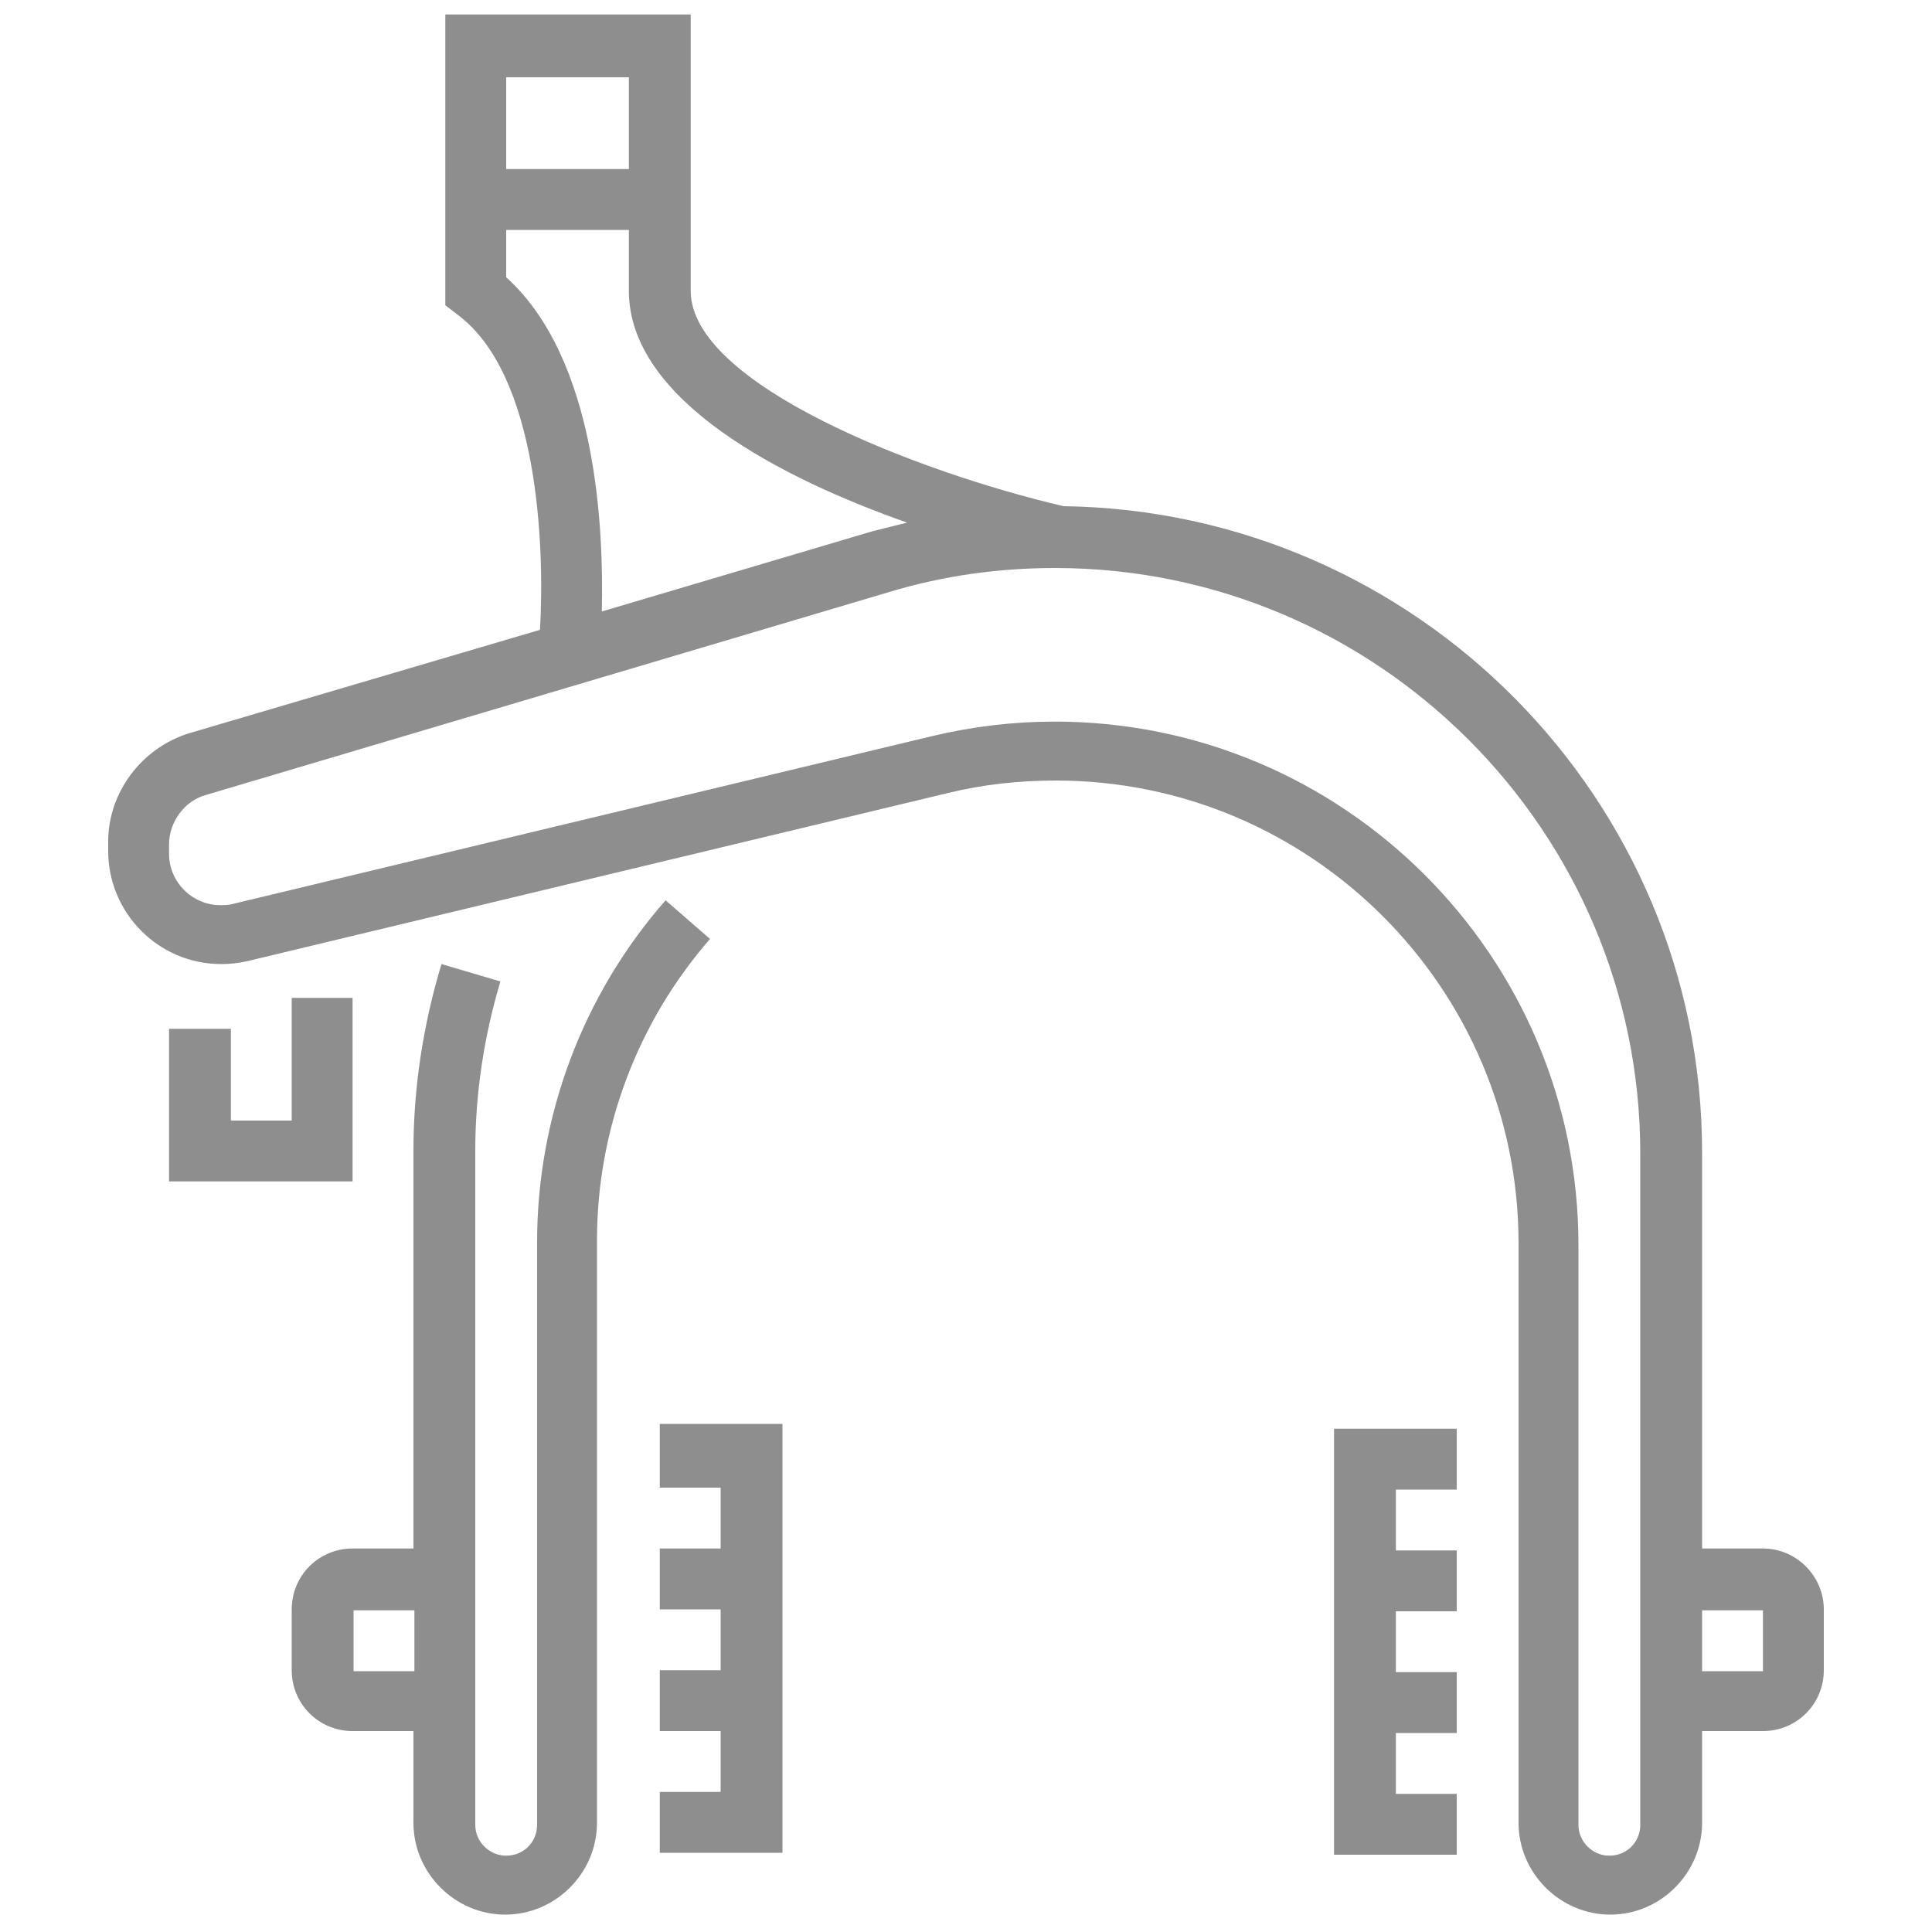
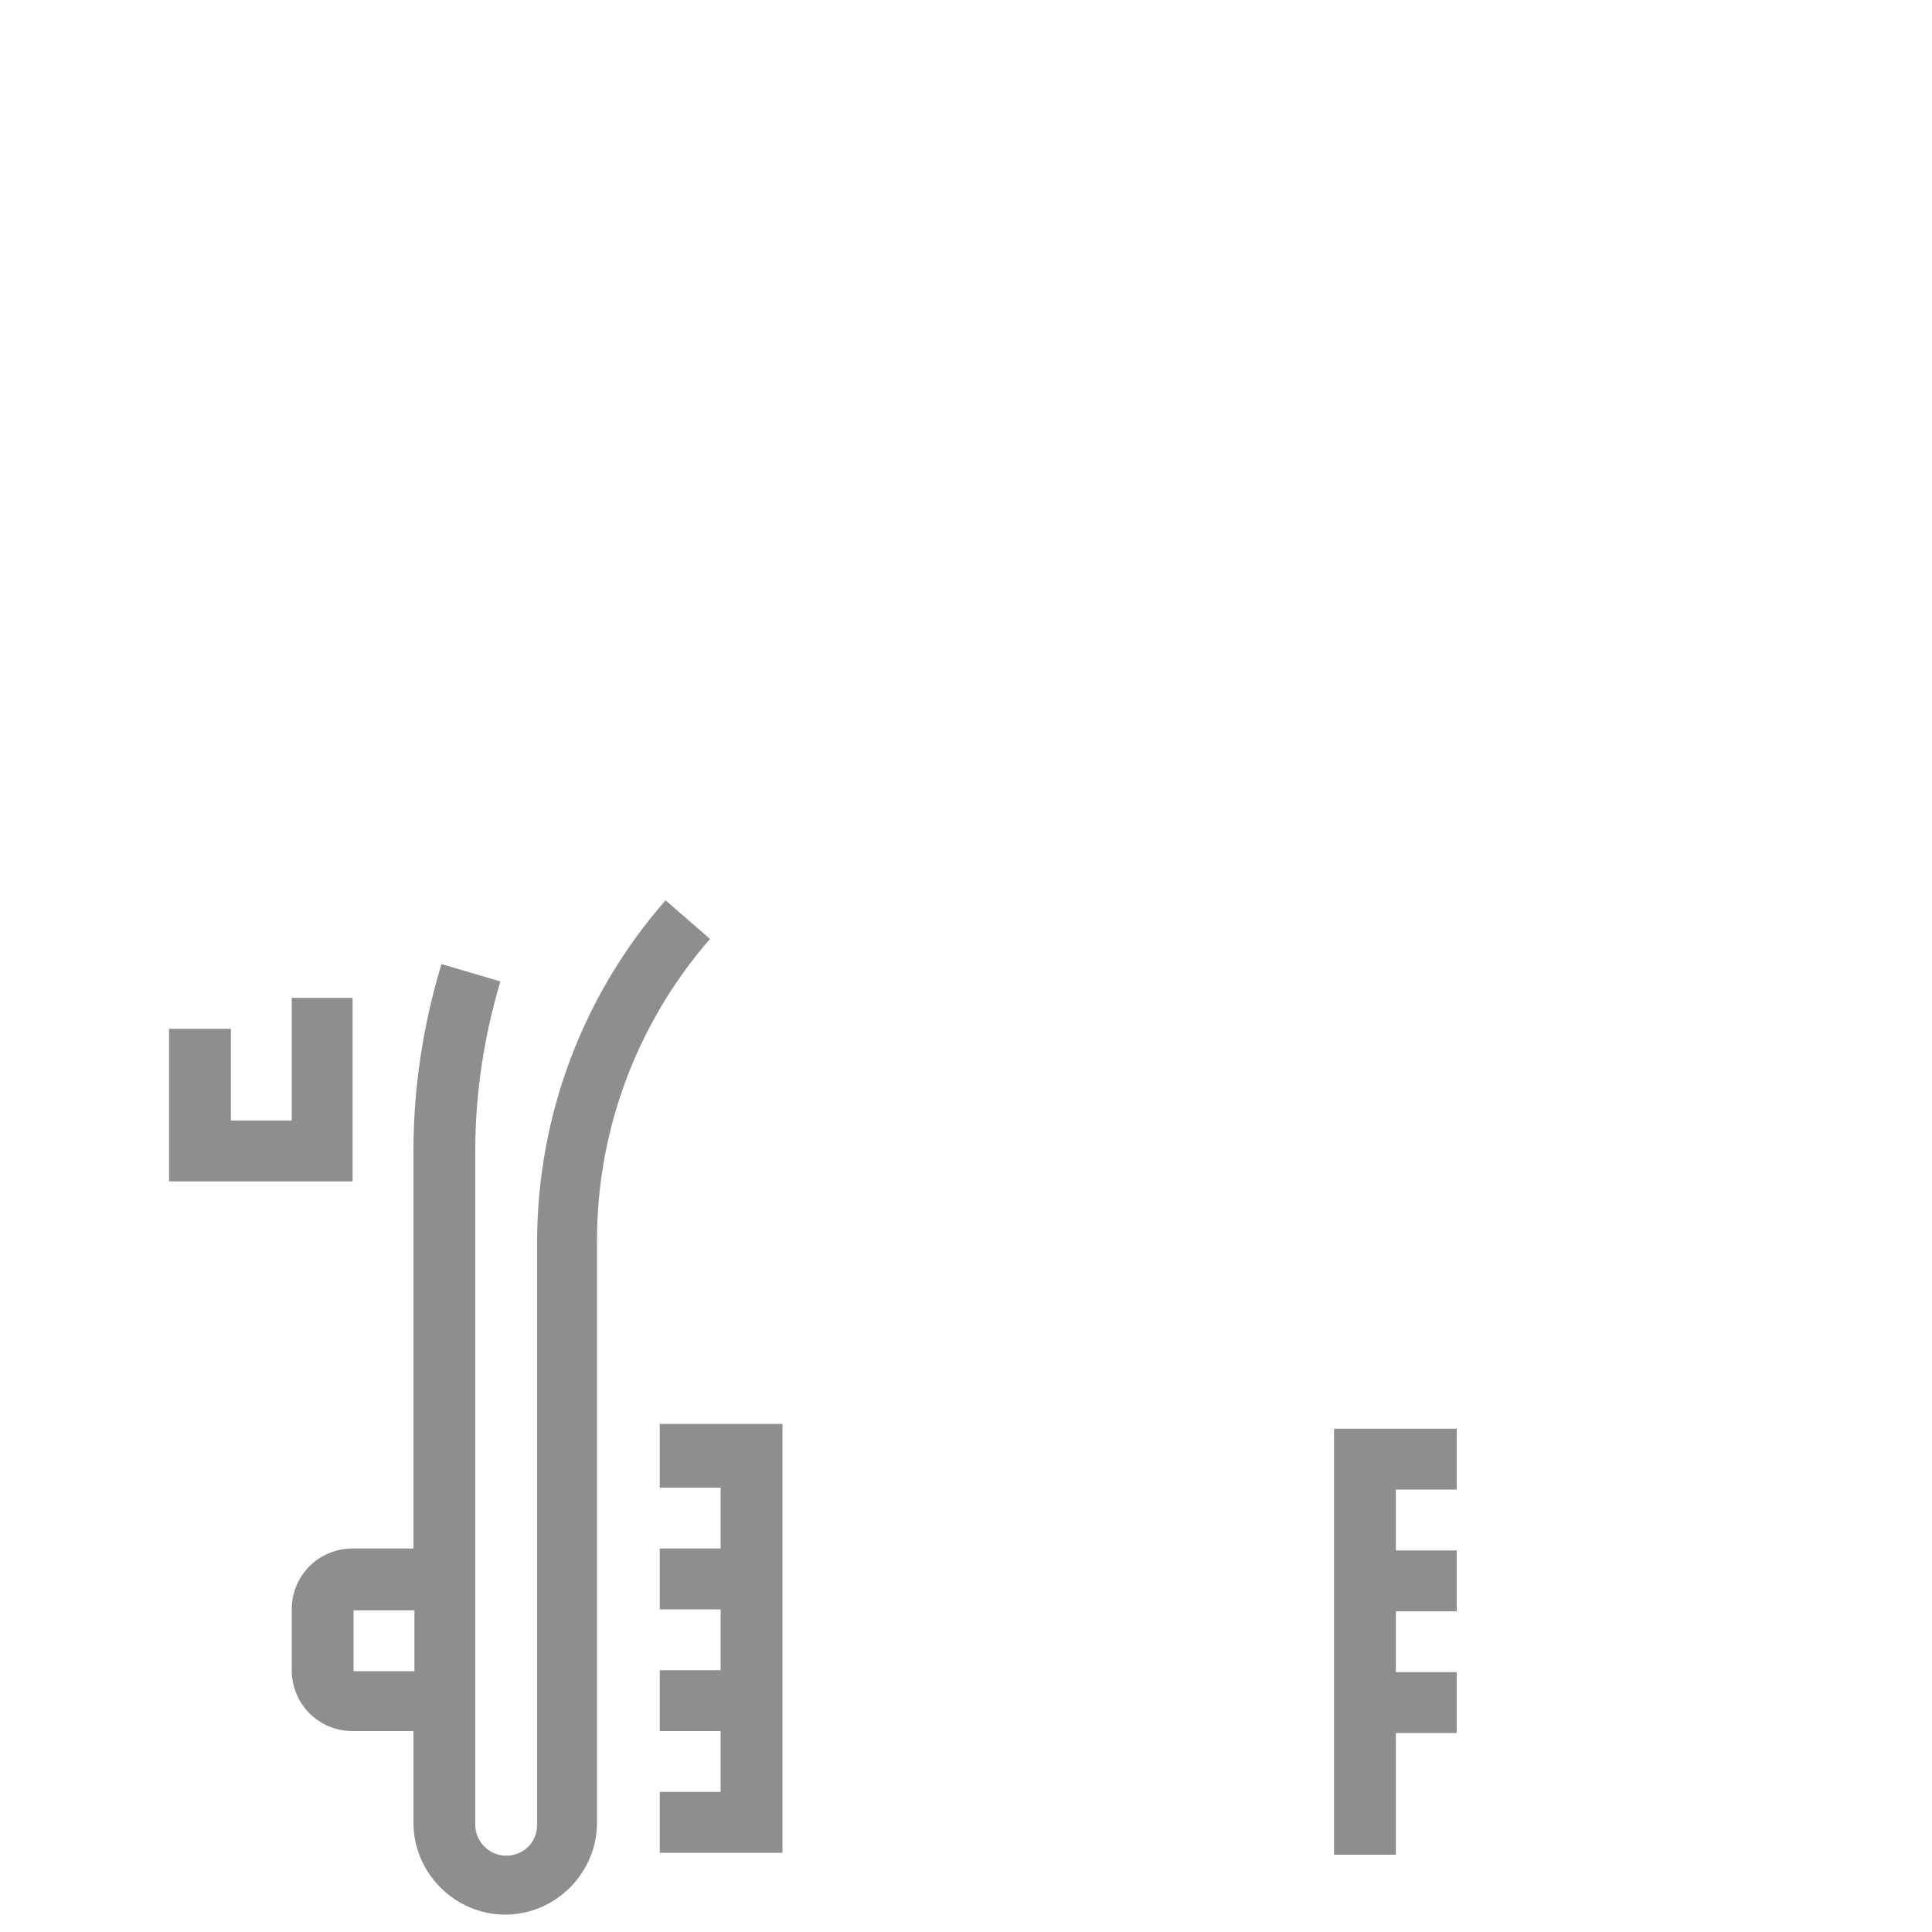
<svg xmlns="http://www.w3.org/2000/svg" width="50" height="50" viewBox="0 0 50 50" fill="none">
-   <path d="M17.225 23.3C15.075 25.75 13.9 28.9 13.9 32.15V47.225C13.9 47.675 13.55 48.025 13.1 48.025C12.675 48.025 12.3 47.675 12.3 47.225V29.775C12.3 28.3 12.525 26.825 12.95 25.4L11.425 24.95C10.95 26.525 10.7 28.15 10.7 29.775V40.075H9.125C8.25 40.075 7.55 40.775 7.55 41.65V43.225C7.55 44.1 8.25 44.8 9.125 44.8H10.7V47.175C10.7 48.475 11.775 49.55 13.075 49.55C14.375 49.55 15.45 48.475 15.45 47.175V32.1C15.45 29.225 16.5 26.45 18.375 24.3L17.225 23.3ZM10.725 43.25H9.15V41.675H10.725V43.25ZM4.375 26.6V30.575H9.125V25.825H7.55V29H5.975V26.625H4.375V26.6ZM17.075 38.5H18.65V40.075H17.075V41.65H18.65V43.225H17.075V44.8H18.65V46.375H17.075V47.95H20.25V36.85H17.075V38.5ZM34.525 48H37.7V46.425H36.125V44.85H37.7V43.275H36.125V41.7H37.7V40.125H36.125V38.55H37.7V36.975H34.525V48Z" fill="#8E8E8E" />
-   <path d="M45.625 40.075H44.05V29.825C44.05 20.675 36.65 13.225 27.525 13.1C23.775 12.225 17.875 9.95 17.875 7.525V0.375H11.525V7.9L11.85 8.15C13.925 9.7 14.1 14.1 13.975 16.3L4.9 18.975C3.675 19.35 2.8 20.5 2.8 21.775V22.025C2.8 23.625 4.1 24.95 5.725 24.95C5.95 24.95 6.175 24.925 6.4 24.875L24.525 20.525C25.45 20.3 26.375 20.2 27.325 20.2C33.925 20.2 39.3 25.575 39.3 32.175V47.175C39.3 48.475 40.375 49.55 41.675 49.55C42.975 49.55 44.05 48.475 44.05 47.175V44.8H45.625C46.5 44.8 47.2 44.1 47.2 43.225V41.65C47.2 40.8 46.5 40.075 45.625 40.075ZM13.1 2H16.275V4.375H13.1V2ZM13.1 7.175V5.95H16.275V7.525C16.275 10.375 20.275 12.4 23.475 13.525C23.175 13.6 22.875 13.675 22.575 13.75L15.575 15.825C15.625 13.675 15.45 9.3 13.1 7.175ZM42.45 47.225C42.45 47.675 42.1 48.025 41.65 48.025C41.225 48.025 40.85 47.675 40.85 47.225V32.225C40.85 24.75 34.775 18.675 27.3 18.675C26.225 18.675 25.175 18.8 24.125 19.05L6 23.4C5.9 23.425 5.8 23.425 5.7 23.425C4.975 23.425 4.375 22.825 4.375 22.1V21.85C4.375 21.275 4.775 20.725 5.325 20.575L23 15.325C24.4 14.9 25.85 14.7 27.3 14.7C35.65 14.7 42.45 21.5 42.45 29.85V47.225ZM45.625 43.25H44.05V41.675H45.625V43.25Z" fill="#8E8E8E" />
+   <path d="M17.225 23.3C15.075 25.75 13.9 28.9 13.9 32.15V47.225C13.9 47.675 13.55 48.025 13.1 48.025C12.675 48.025 12.3 47.675 12.3 47.225V29.775C12.3 28.3 12.525 26.825 12.95 25.4L11.425 24.95C10.95 26.525 10.7 28.15 10.7 29.775V40.075H9.125C8.25 40.075 7.55 40.775 7.55 41.65V43.225C7.55 44.1 8.25 44.8 9.125 44.8H10.7V47.175C10.7 48.475 11.775 49.55 13.075 49.55C14.375 49.55 15.45 48.475 15.45 47.175V32.1C15.45 29.225 16.5 26.45 18.375 24.3L17.225 23.3ZM10.725 43.25H9.15V41.675H10.725V43.25ZM4.375 26.6V30.575H9.125V25.825H7.55V29H5.975V26.625H4.375V26.6ZM17.075 38.5H18.65V40.075H17.075V41.65H18.65V43.225H17.075V44.8H18.65V46.375H17.075V47.95H20.25V36.85H17.075V38.5ZM34.525 48H37.7H36.125V44.85H37.7V43.275H36.125V41.7H37.7V40.125H36.125V38.55H37.7V36.975H34.525V48Z" fill="#8E8E8E" />
</svg>